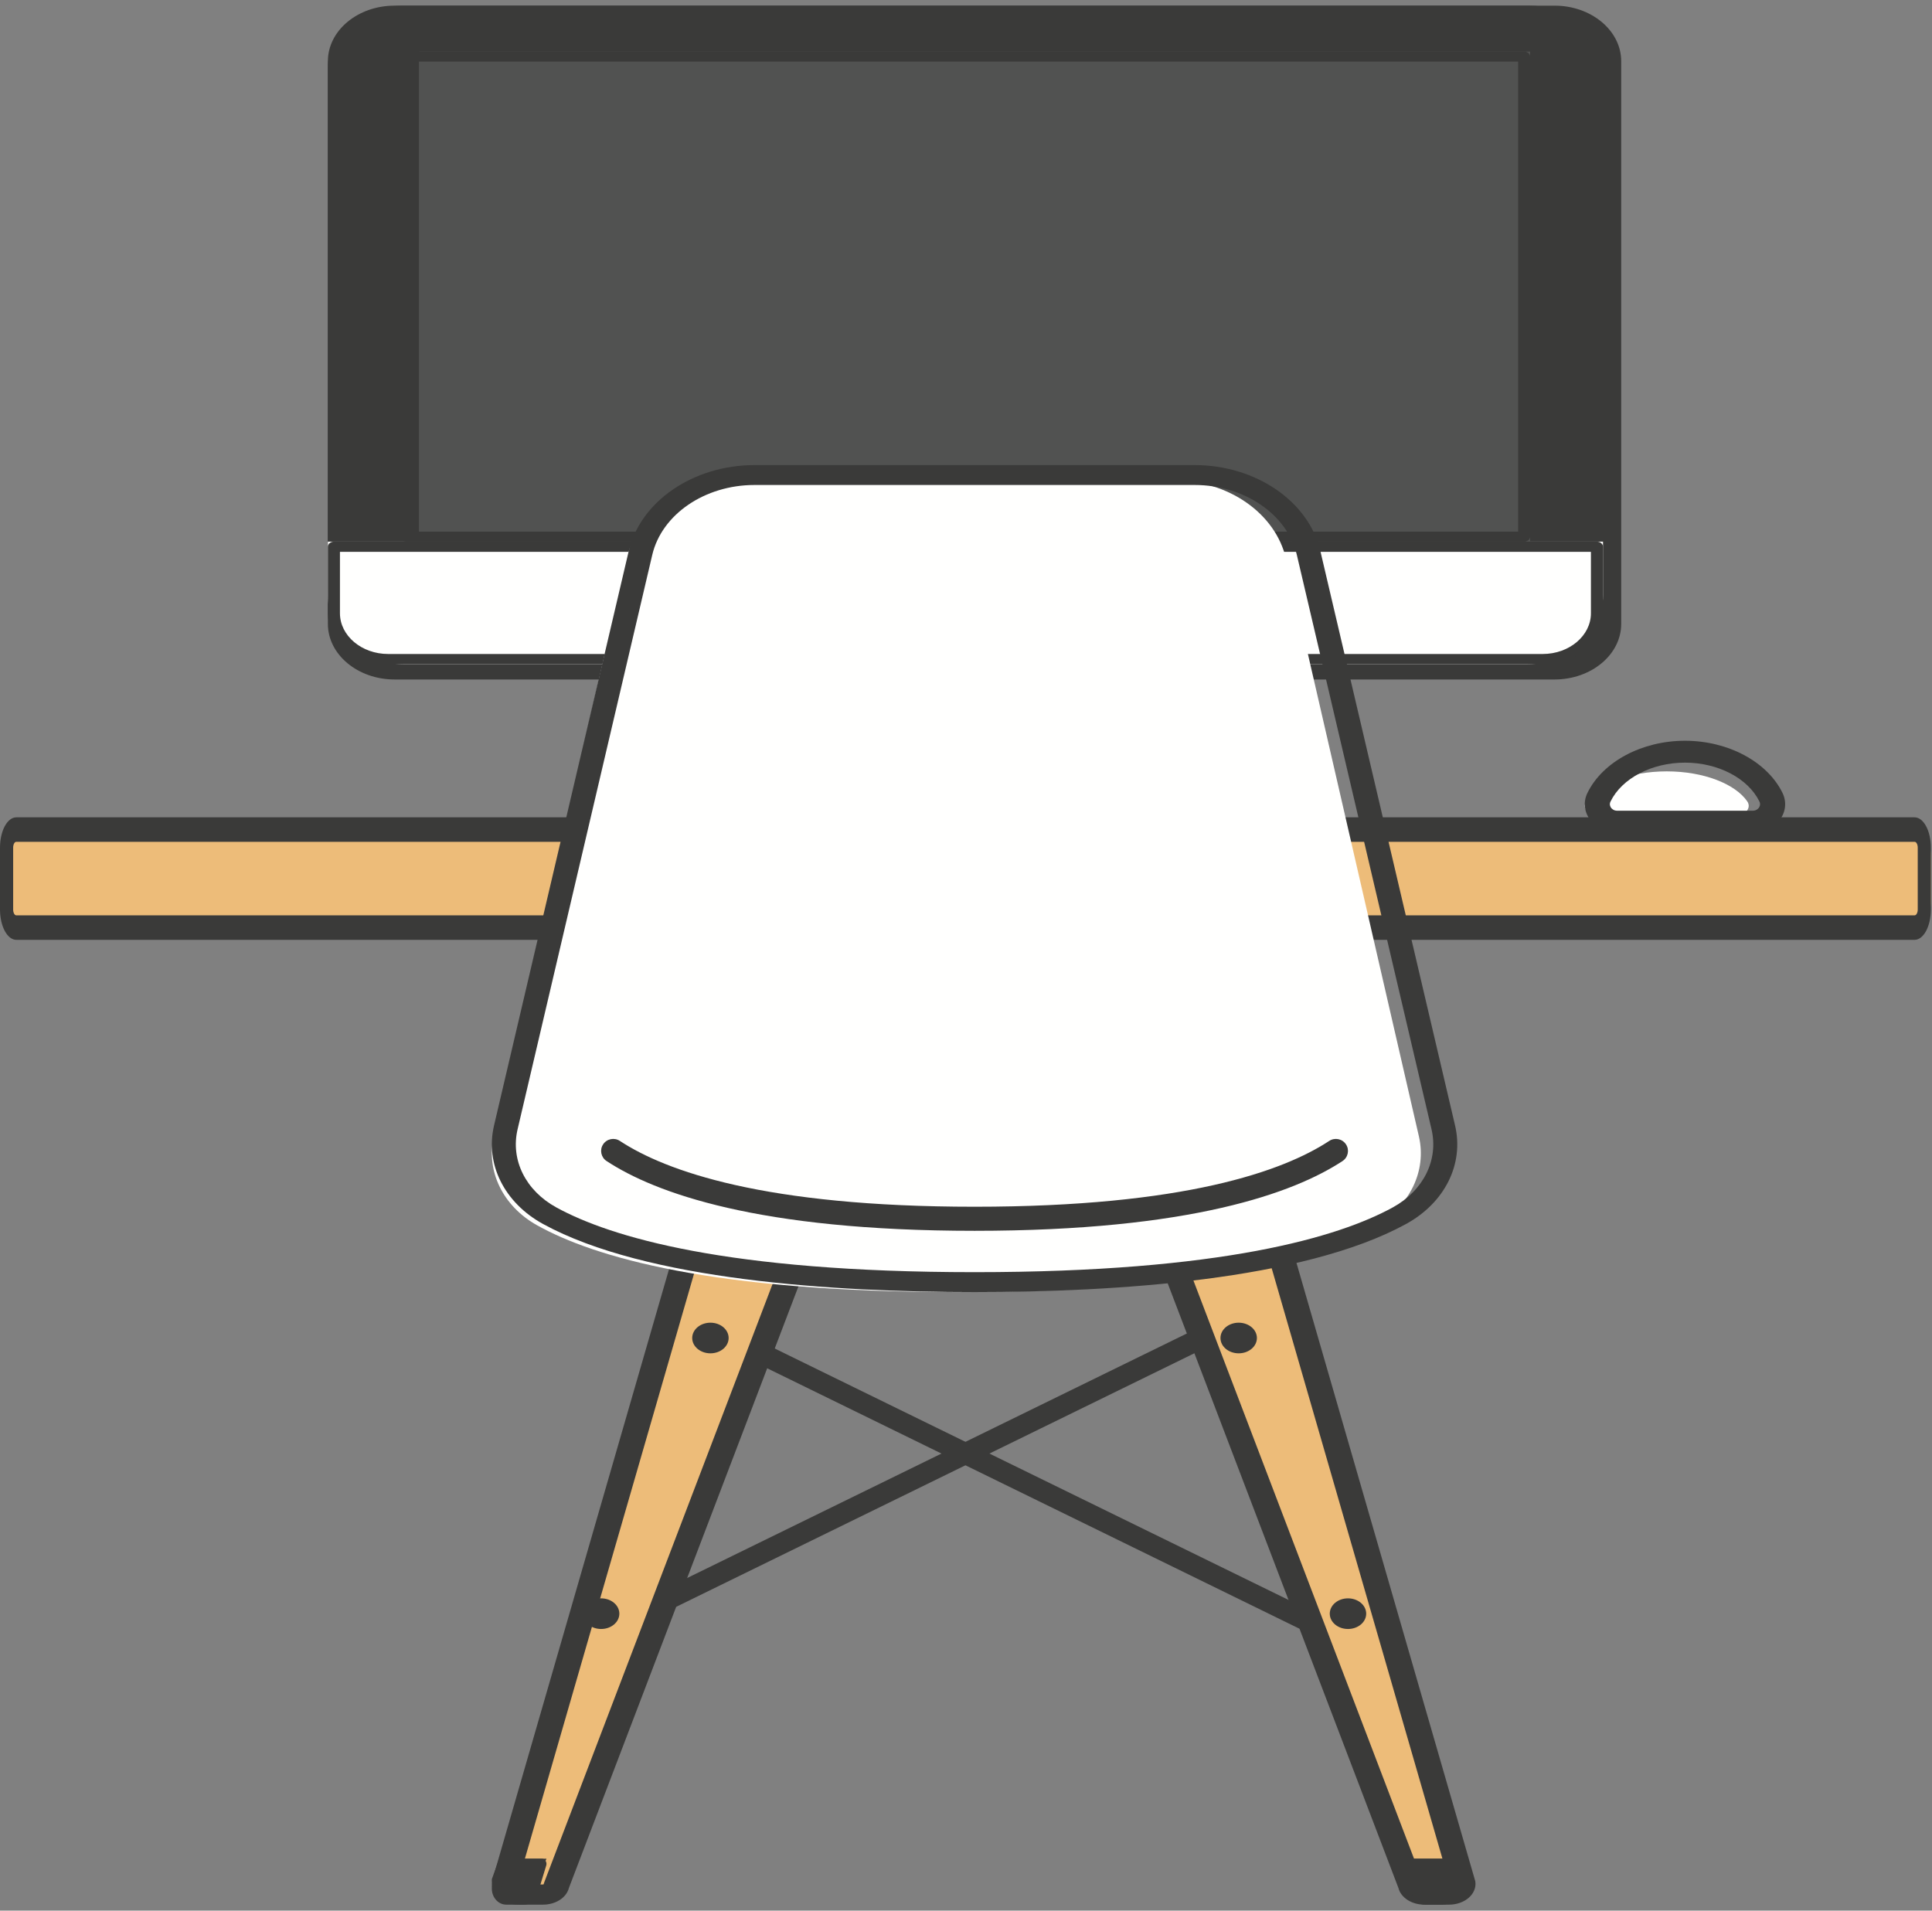
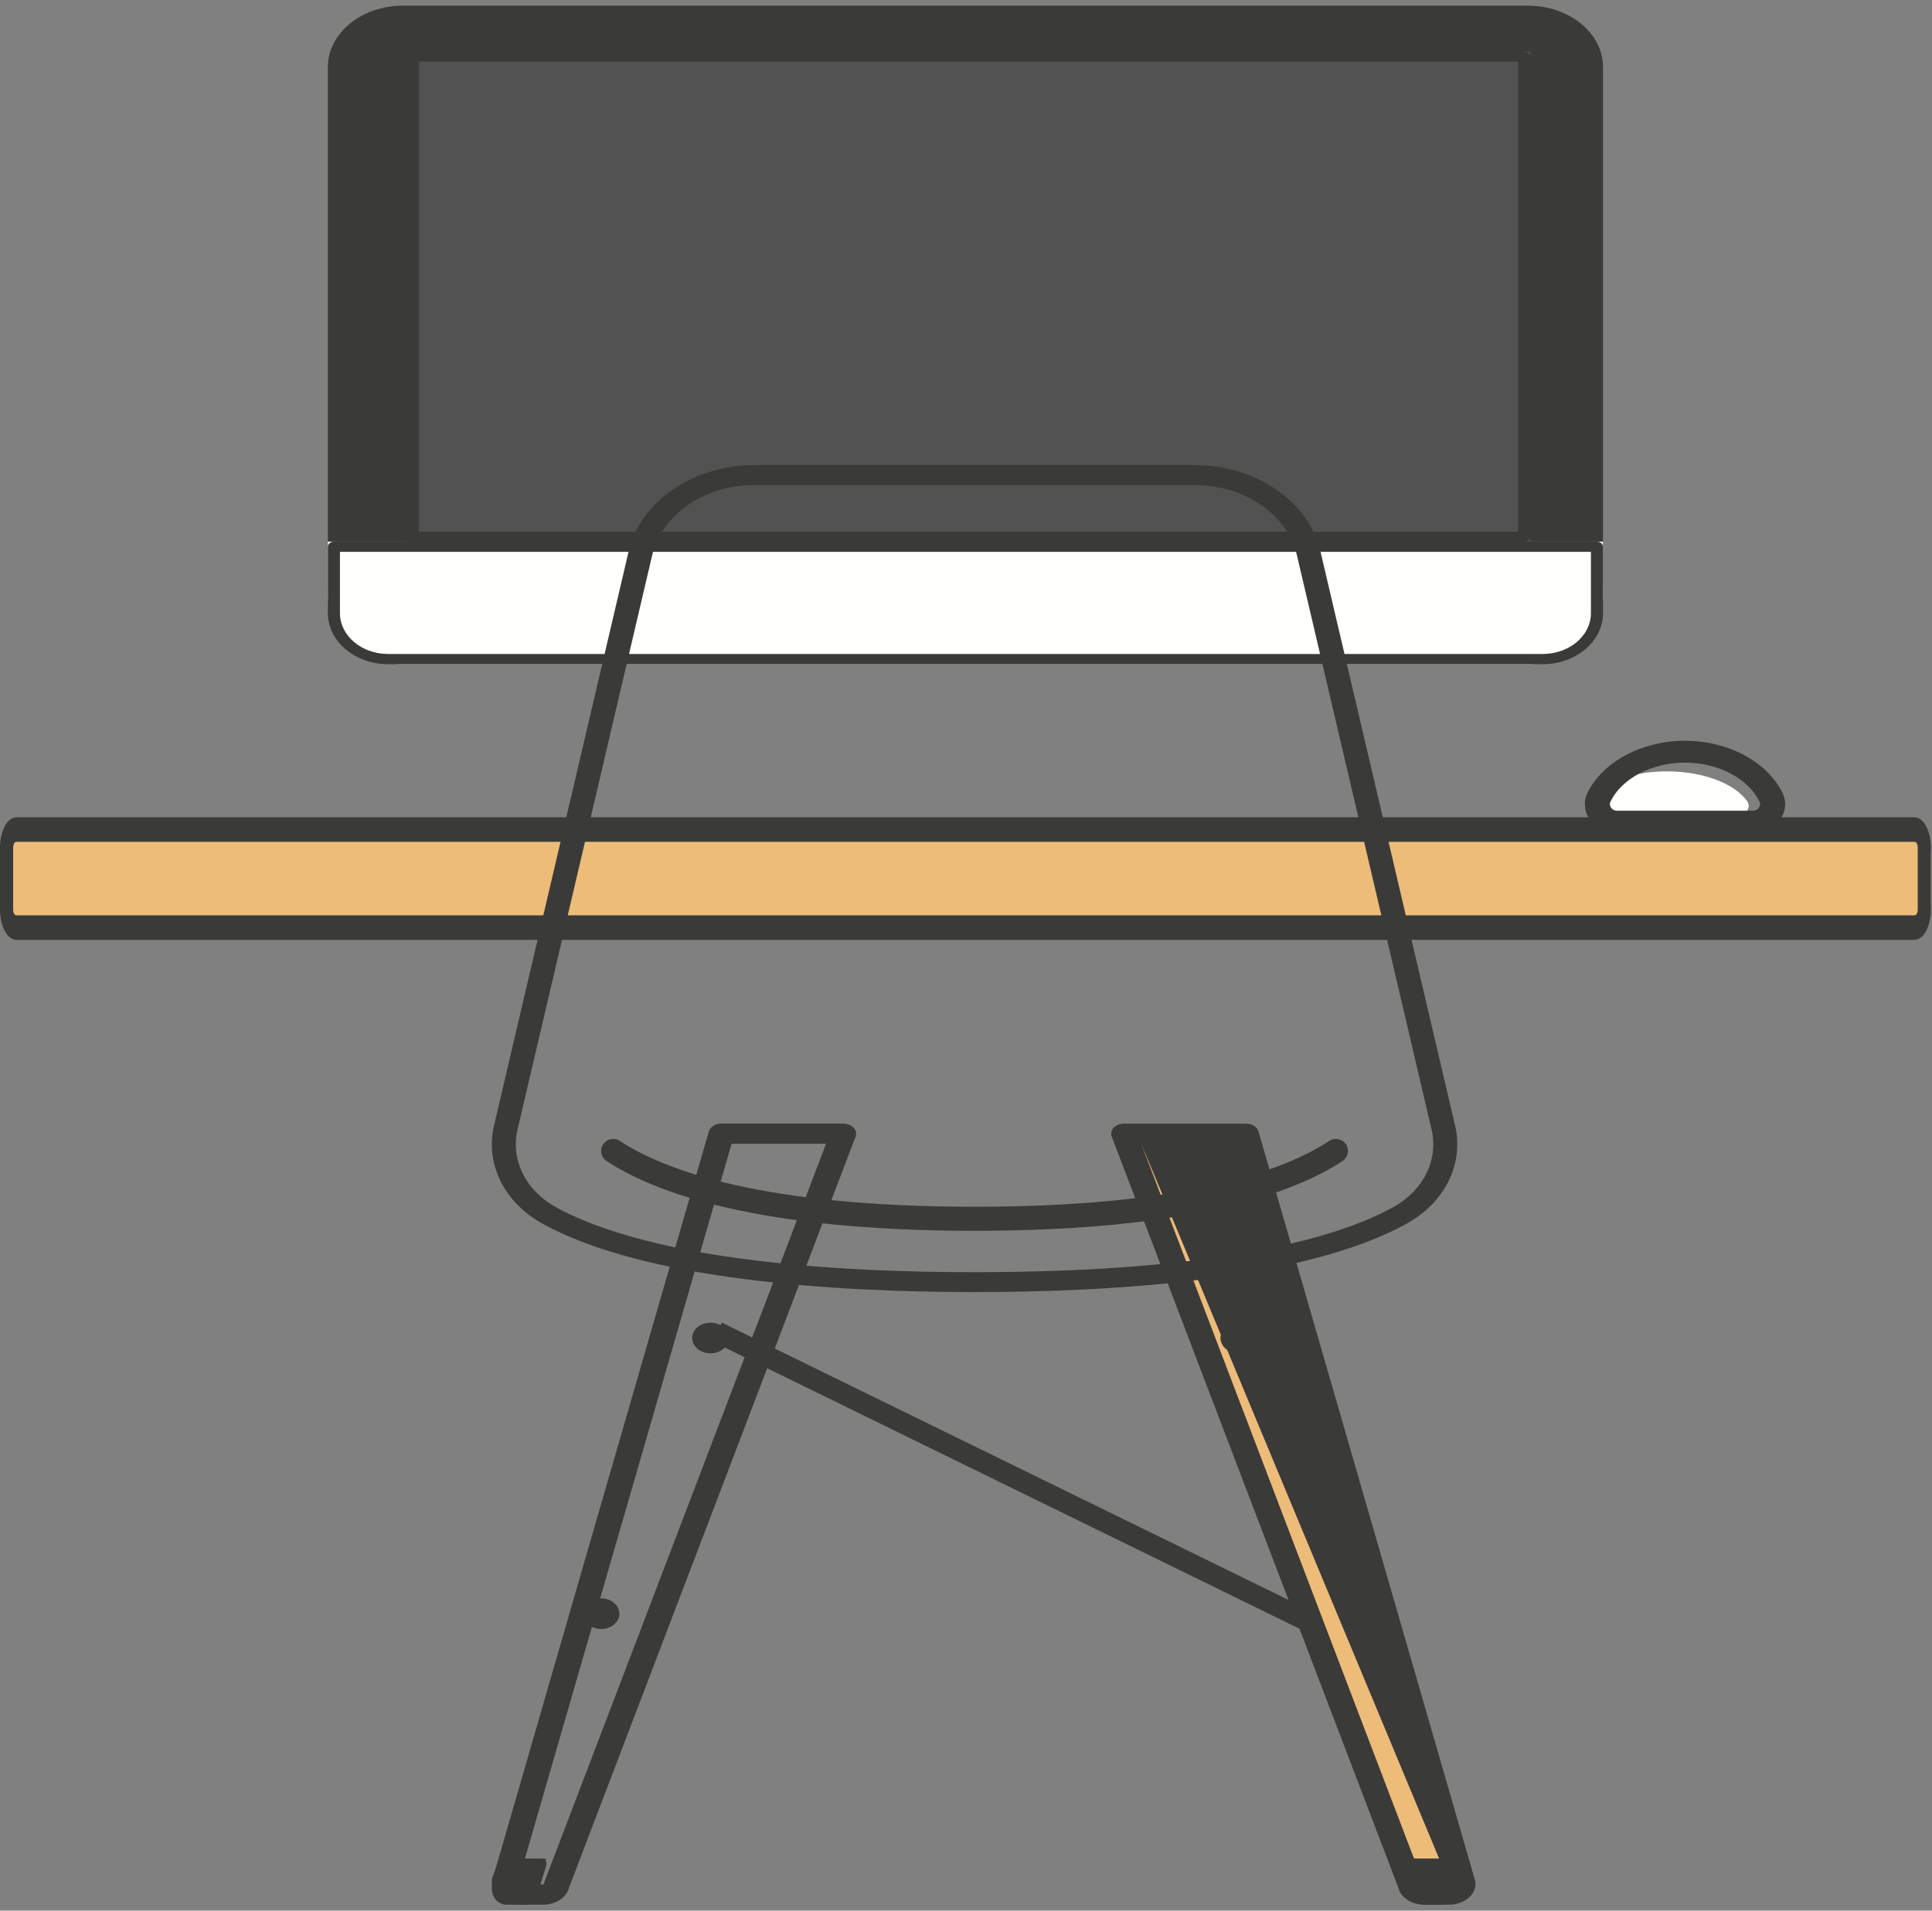
<svg xmlns="http://www.w3.org/2000/svg" width="91px" height="90px" viewBox="0 0 91 90" version="1.1">
  <rect x="0" y="0" width="91" height="90" fill="#808080" stroke="none" />
  <title>12EE852A-C771-4088-A985-4FDB2FE54500</title>
  <desc>Created with sketchtool.</desc>
  <g id="Page-1" stroke="none" stroke-width="1" fill="none" fill-rule="evenodd">
    <g id="IB_Coworking_746_esp" transform="translate(-198, -286)">
      <g id="ESPACIO" transform="translate(26, 147)">
        <g id="MESAS" transform="translate(51, 59)">
          <g id="2015" transform="translate(121, 52)">
            <g id="mesa-2" transform="translate(0, 28.266)">
              <g>
                <path d="M90.315,38.955 L0.632,38.955 C0.283,38.955 -1.13686838e-13,39.445 -1.13686838e-13,40.05 L-1.13686838e-13,42.188 C-1.13686838e-13,42.793 0.283,43.283 0.632,43.283 L90.315,43.283 C90.664,43.283 90.947,42.793 90.947,42.188 L90.947,40.05 C90.947,39.445 90.664,38.955 90.315,38.955" id="Fill-52" fill="#EDBC79" />
                <path d="M0.767,39.387 C0.686,39.387 0.62,39.51 0.62,39.661 L0.62,42.577 C0.62,42.728 0.686,42.851 0.767,42.851 L90.18,42.851 C90.262,42.851 90.328,42.728 90.328,42.577 L90.328,39.661 C90.328,39.51 90.262,39.387 90.18,39.387 L0.767,39.387 Z M90.18,44.005 L0.767,44.005 C0.344,44.005 -1.13686838e-13,43.364 -1.13686838e-13,42.577 L-1.13686838e-13,39.661 C-1.13686838e-13,38.874 0.344,38.234 0.767,38.234 L90.18,38.234 C90.603,38.234 90.947,38.874 90.947,39.661 L90.947,42.577 C90.947,43.364 90.603,44.005 90.18,44.005 L90.18,44.005 Z" id="Fill-53" fill="#3A3A39" />
                <path d="M71.961,30.298 L18.987,30.298 C17.03,30.298 15.444,29.003 15.444,27.405 L15.444,2.893 C15.444,1.295 17.03,-9.05941988e-14 18.987,-9.05941988e-14 L71.961,-9.05941988e-14 C73.917,-9.05941988e-14 75.504,1.295 75.504,2.893 L75.504,27.405 C75.504,29.003 73.917,30.298 71.961,30.298" id="Fill-55" fill="#3A3A39" />
-                 <path d="M18.583,0.952 C17.481,0.952 16.586,1.699 16.586,2.617 L16.586,29.124 C16.586,30.042 17.481,30.789 18.583,30.789 L73.222,30.789 C74.324,30.789 75.22,30.042 75.22,29.124 L75.22,2.617 C75.22,1.699 74.324,0.952 73.222,0.952 L18.583,0.952 Z M73.222,31.741 L18.583,31.741 C16.852,31.741 15.444,30.567 15.444,29.124 L15.444,2.617 C15.444,1.174 16.852,-4.97379915e-14 18.583,-4.97379915e-14 L73.222,-4.97379915e-14 C74.953,-4.97379915e-14 76.361,1.174 76.361,2.617 L76.361,29.124 C76.361,30.567 74.953,31.741 73.222,31.741 L73.222,31.741 Z" id="Fill-56" fill="#3A3A39" />
                <path d="M71.961,31.02 L18.987,31.02 C17.03,31.02 15.444,29.572 15.444,27.786 L15.444,25.249 L75.504,25.249 L75.504,27.786 C75.504,29.572 73.917,31.02 71.961,31.02" id="Fill-57" fill="#FFFFFE" />
                <path d="M16.012,25.729 L16.012,28.62 C16.012,29.678 17.031,30.54 18.284,30.54 L72.663,30.54 C73.916,30.54 74.935,29.678 74.935,28.62 L74.935,25.729 L16.012,25.729 Z M72.663,31.02 L18.284,31.02 C16.718,31.02 15.444,29.943 15.444,28.62 L15.444,25.488 C15.444,25.356 15.571,25.249 15.728,25.249 L75.22,25.249 C75.376,25.249 75.504,25.356 75.504,25.488 L75.504,28.62 C75.504,29.943 74.23,31.02 72.663,31.02 L72.663,31.02 Z" id="Fill-58" fill="#3A3A39" />
                <polygon id="Fill-59" fill="#515251" points="19.734 25.249 72.072 25.249 72.072 2.164 19.734 2.164" />
                <path d="M19.441,24.778 L71.506,24.778 L71.506,2.635 L19.441,2.635 L19.441,24.778 Z M71.789,25.249 L19.159,25.249 C19.002,25.249 18.876,25.143 18.876,25.013 L18.876,2.4 C18.876,2.27 19.002,2.164 19.159,2.164 L71.789,2.164 C71.945,2.164 72.072,2.27 72.072,2.4 L72.072,25.013 C72.072,25.143 71.945,25.249 71.789,25.249 L71.789,25.249 Z" id="Fill-60" fill="#3A3A39" />
                <polyline id="Fill-61" fill="#3A3A39" points="61.232 76.467 33.462 62.878 34.006 62.039 61.776 75.629 61.232 76.467" />
-                 <polyline id="Fill-62" fill="#3A3A39" points="29.716 76.467 29.172 75.629 56.942 62.039 57.486 62.878 29.716 76.467" />
                <path d="M53.196,52.661 L58.757,52.661 L68.636,88.173 C68.675,88.471 68.389,88.731 68.022,88.731 L66.891,88.731 C66.588,88.731 66.33,88.552 66.281,88.309 L53.196,52.661" id="Fill-63" fill="#EDBC79" />
-                 <path d="M53.755,53.611 L67.036,88.422 C67.044,88.441 67.05,88.461 67.054,88.481 C67.056,88.493 67.07,88.502 67.087,88.502 L68.291,88.498 L58.203,53.611 L53.755,53.611 Z M68.255,89.452 L67.087,89.452 C66.491,89.452 65.986,89.125 65.869,88.67 L52.363,53.272 C52.308,53.129 52.343,52.973 52.457,52.853 C52.571,52.732 52.751,52.661 52.942,52.661 L58.686,52.661 C58.969,52.661 59.213,52.815 59.276,53.031 L69.479,88.318 C69.484,88.336 69.488,88.355 69.491,88.373 C69.528,88.648 69.414,88.923 69.179,89.129 C68.943,89.334 68.607,89.452 68.255,89.452 L68.255,89.452 Z" id="Fill-64" fill="#3A3A39" />
+                 <path d="M53.755,53.611 L67.036,88.422 C67.044,88.441 67.05,88.461 67.054,88.481 C67.056,88.493 67.07,88.502 67.087,88.502 L68.291,88.498 L53.755,53.611 Z M68.255,89.452 L67.087,89.452 C66.491,89.452 65.986,89.125 65.869,88.67 L52.363,53.272 C52.308,53.129 52.343,52.973 52.457,52.853 C52.571,52.732 52.751,52.661 52.942,52.661 L58.686,52.661 C58.969,52.661 59.213,52.815 59.276,53.031 L69.479,88.318 C69.484,88.336 69.488,88.355 69.491,88.373 C69.528,88.648 69.414,88.923 69.179,89.129 C68.943,89.334 68.607,89.452 68.255,89.452 L68.255,89.452 Z" id="Fill-64" fill="#3A3A39" />
                <path d="M66.066,87.288 L66.525,88.361 C66.569,88.574 66.8,88.731 67.071,88.731 L68.085,88.731 C68.414,88.731 68.671,88.503 68.636,88.243 L68.29,87.288 L66.066,87.288" id="Fill-65" fill="#3A3A39" />
                <path d="M66.588,87.774 L66.871,88.701 C66.875,88.713 66.878,88.726 66.88,88.74 C66.899,88.871 67,88.965 67.119,88.965 L67.962,88.965 C68.031,88.965 68.095,88.934 68.142,88.876 C68.184,88.823 68.206,88.756 68.204,88.685 L67.967,87.774 L66.588,87.774 Z M67.962,89.452 L67.119,89.452 C66.792,89.452 66.515,89.196 66.453,88.84 L66.077,87.609 C66.055,87.535 66.065,87.453 66.106,87.389 C66.147,87.326 66.213,87.288 66.284,87.288 L68.131,87.288 C68.228,87.288 68.313,87.359 68.34,87.463 L68.629,88.573 C68.632,88.587 68.635,88.601 68.636,88.615 C68.656,88.829 68.594,89.042 68.466,89.202 C68.337,89.361 68.154,89.452 67.962,89.452 L67.962,89.452 Z" id="Fill-66" fill="#3A3A39" />
-                 <path d="M39.468,52.661 L33.906,52.661 L24.027,88.173 C23.989,88.471 24.275,88.731 24.642,88.731 L25.773,88.731 C26.075,88.731 26.333,88.552 26.382,88.309 L39.468,52.661" id="Fill-67" fill="#EDBC79" />
                <path d="M24.379,88.476 L24.408,88.502 L25.576,88.502 C25.593,88.502 25.607,88.493 25.61,88.481 C25.614,88.461 25.619,88.441 25.627,88.422 L38.909,53.611 L34.46,53.611 L24.379,88.476 Z M25.576,89.452 L24.408,89.452 C24.057,89.452 23.72,89.334 23.484,89.129 C23.25,88.923 23.135,88.648 23.173,88.373 C23.175,88.355 23.179,88.336 23.184,88.318 L33.388,53.031 C33.45,52.815 33.695,52.661 33.977,52.661 L39.721,52.661 C39.912,52.661 40.092,52.732 40.206,52.853 C40.32,52.973 40.355,53.129 40.3,53.272 L26.795,88.67 C26.677,89.125 26.172,89.452 25.576,89.452 L25.576,89.452 Z" id="Fill-68" fill="#3A3A39" />
                <path d="M25.74,87.288 L25.281,88.361 C25.236,88.574 25.005,88.731 24.734,88.731 L23.72,88.731 C23.391,88.731 23.134,88.503 23.169,88.243 L23.516,87.288 L25.74,87.288" id="Fill-69" fill="#3A3A39" />
                <path d="M23.602,88.685 C23.599,88.756 23.621,88.823 23.664,88.876 C23.71,88.934 23.774,88.965 23.844,88.965 L24.686,88.965 C24.806,88.965 24.906,88.871 24.925,88.74 C24.927,88.726 24.93,88.713 24.934,88.701 L25.217,87.774 L23.838,87.774 L23.602,88.685 Z M24.686,89.452 L23.844,89.452 C23.652,89.452 23.468,89.361 23.34,89.202 C23.211,89.042 23.149,88.829 23.17,88.615 C23.171,88.601 23.173,88.587 23.177,88.573 L23.465,87.463 C23.492,87.359 23.578,87.288 23.675,87.288 L25.522,87.288 C25.592,87.288 25.658,87.326 25.699,87.389 C25.74,87.453 25.751,87.535 25.728,87.609 L25.352,88.84 C25.29,89.196 25.013,89.452 24.686,89.452 L24.686,89.452 Z" id="Fill-70" fill="#3A3A39" />
-                 <path d="M66.833,53.266 C67.205,54.882 66.415,56.546 64.79,57.452 C62.111,58.947 56.548,60.597 45.045,60.597 C33.541,60.597 27.979,58.947 25.3,57.452 C23.675,56.546 22.885,54.882 23.256,53.266 L29.516,26.057 C30.01,23.912 32.232,22.363 34.818,22.363 L55.272,22.363 C57.857,22.363 60.08,23.912 60.573,26.057 L66.833,53.266" id="Fill-71" fill="#FFFFFE" />
                <path d="M35.54,22.579 C33.196,22.579 31.17,23.964 30.722,25.873 L24.379,52.929 C24.04,54.373 24.757,55.817 26.205,56.61 C28.746,58.001 34.226,59.659 45.903,59.659 C57.58,59.659 63.06,58.001 65.6,56.61 C67.048,55.817 67.765,54.373 67.427,52.929 L61.083,25.873 C60.636,23.964 58.61,22.579 56.266,22.579 L35.54,22.579 Z M45.903,60.597 C39.303,60.597 30.42,60.04 25.583,57.392 C23.752,56.39 22.844,54.568 23.27,52.75 L29.613,25.694 C30.164,23.346 32.656,21.642 35.54,21.642 L56.266,21.642 C59.15,21.642 61.642,23.346 62.192,25.694 L68.536,52.75 C68.962,54.568 68.054,56.39 66.223,57.392 C61.386,60.04 52.503,60.597 45.903,60.597 L45.903,60.597 Z" id="Fill-72" fill="#3A3A39" />
                <path d="M45.903,57.711 C35.71,57.711 30.851,55.923 28.57,54.424 C28.307,54.251 28.235,53.899 28.408,53.638 C28.581,53.376 28.935,53.304 29.197,53.477 C31.348,54.891 35.993,56.577 45.903,56.577 C55.813,56.577 60.457,54.891 62.608,53.477 C62.871,53.304 63.224,53.376 63.397,53.638 C63.571,53.899 63.498,54.251 63.236,54.424 C60.954,55.923 56.096,57.711 45.903,57.711" id="Fill-73" fill="#3A3A39" />
-                 <path d="M64.35,75.746 C64.35,76.144 63.966,76.467 63.492,76.467 C63.017,76.467 62.634,76.144 62.634,75.746 C62.634,75.347 63.017,75.024 63.492,75.024 C63.966,75.024 64.35,75.347 64.35,75.746" id="Fill-74" fill="#3A3A39" />
                <path d="M59.202,62.761 C59.202,63.159 58.818,63.482 58.344,63.482 C57.869,63.482 57.486,63.159 57.486,62.761 C57.486,62.362 57.869,62.039 58.344,62.039 C58.818,62.039 59.202,62.362 59.202,62.761" id="Fill-75" fill="#3A3A39" />
                <path d="M27.456,75.746 C27.456,76.144 27.84,76.467 28.314,76.467 C28.788,76.467 29.172,76.144 29.172,75.746 C29.172,75.347 28.788,75.024 28.314,75.024 C27.84,75.024 27.456,75.347 27.456,75.746" id="Fill-76" fill="#3A3A39" />
                <path d="M32.604,62.761 C32.604,63.159 32.988,63.482 33.462,63.482 C33.936,63.482 34.32,63.159 34.32,62.761 C34.32,62.362 33.936,62.039 33.462,62.039 C32.988,62.039 32.604,62.362 32.604,62.761" id="Fill-77" fill="#3A3A39" />
                <path d="M81.488,38.234 L75.525,38.234 C74.89,38.234 74.469,37.835 74.718,37.477 C75.291,36.655 76.771,36.069 78.506,36.069 C80.242,36.069 81.722,36.655 82.295,37.477 C82.544,37.835 82.123,38.234 81.488,38.234" id="Fill-144" fill="#FFFFFE" />
                <path d="M79.364,35.658 C77.802,35.658 76.393,36.395 75.858,37.49 C75.788,37.632 75.855,37.745 75.887,37.788 C75.926,37.838 76.014,37.923 76.177,37.923 L82.552,37.923 C82.714,37.923 82.803,37.838 82.841,37.788 C82.873,37.745 82.941,37.632 82.871,37.489 C82.335,36.395 80.926,35.658 79.364,35.658 Z M82.552,38.955 L76.177,38.955 C75.662,38.955 75.185,38.731 74.901,38.357 C74.615,37.978 74.566,37.503 74.77,37.085 C75.489,35.614 77.336,34.627 79.364,34.627 C81.394,34.627 83.24,35.614 83.959,37.085 C84.163,37.503 84.114,37.978 83.828,38.357 C83.544,38.731 83.067,38.955 82.552,38.955 L82.552,38.955 Z" id="Fill-145" fill="#3A3A39" />
              </g>
            </g>
          </g>
        </g>
      </g>
    </g>
  </g>
</svg>